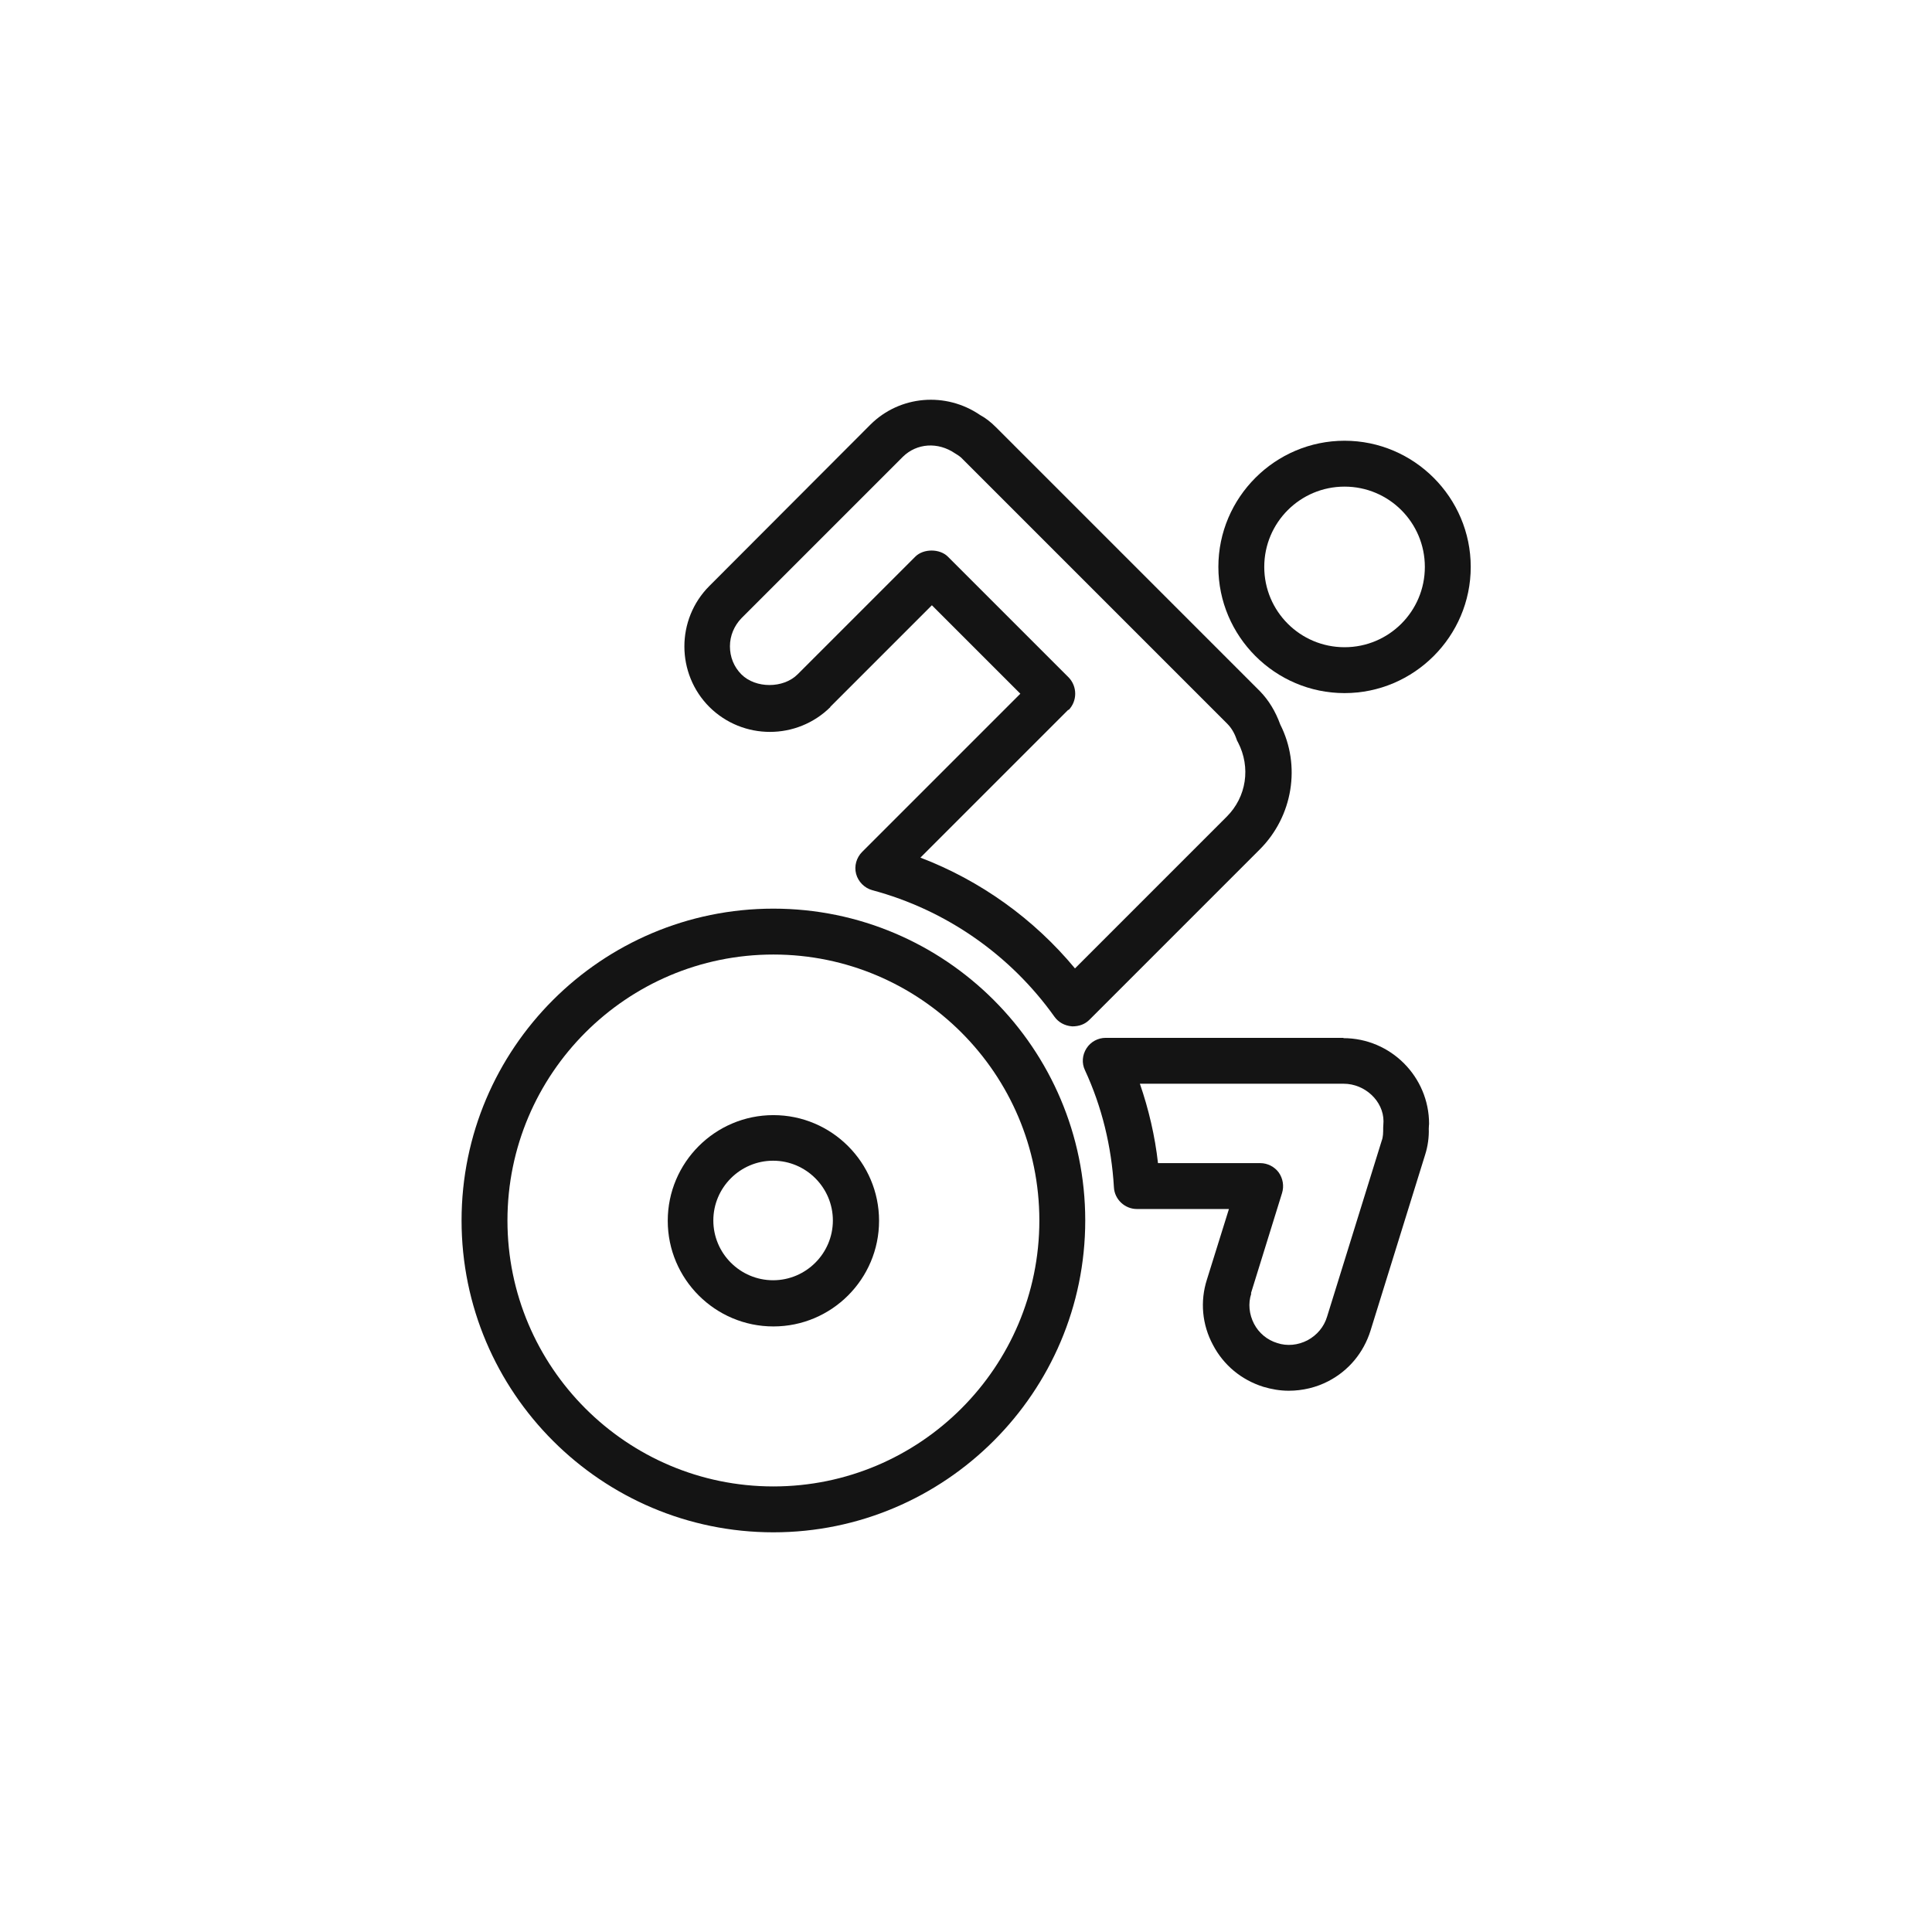
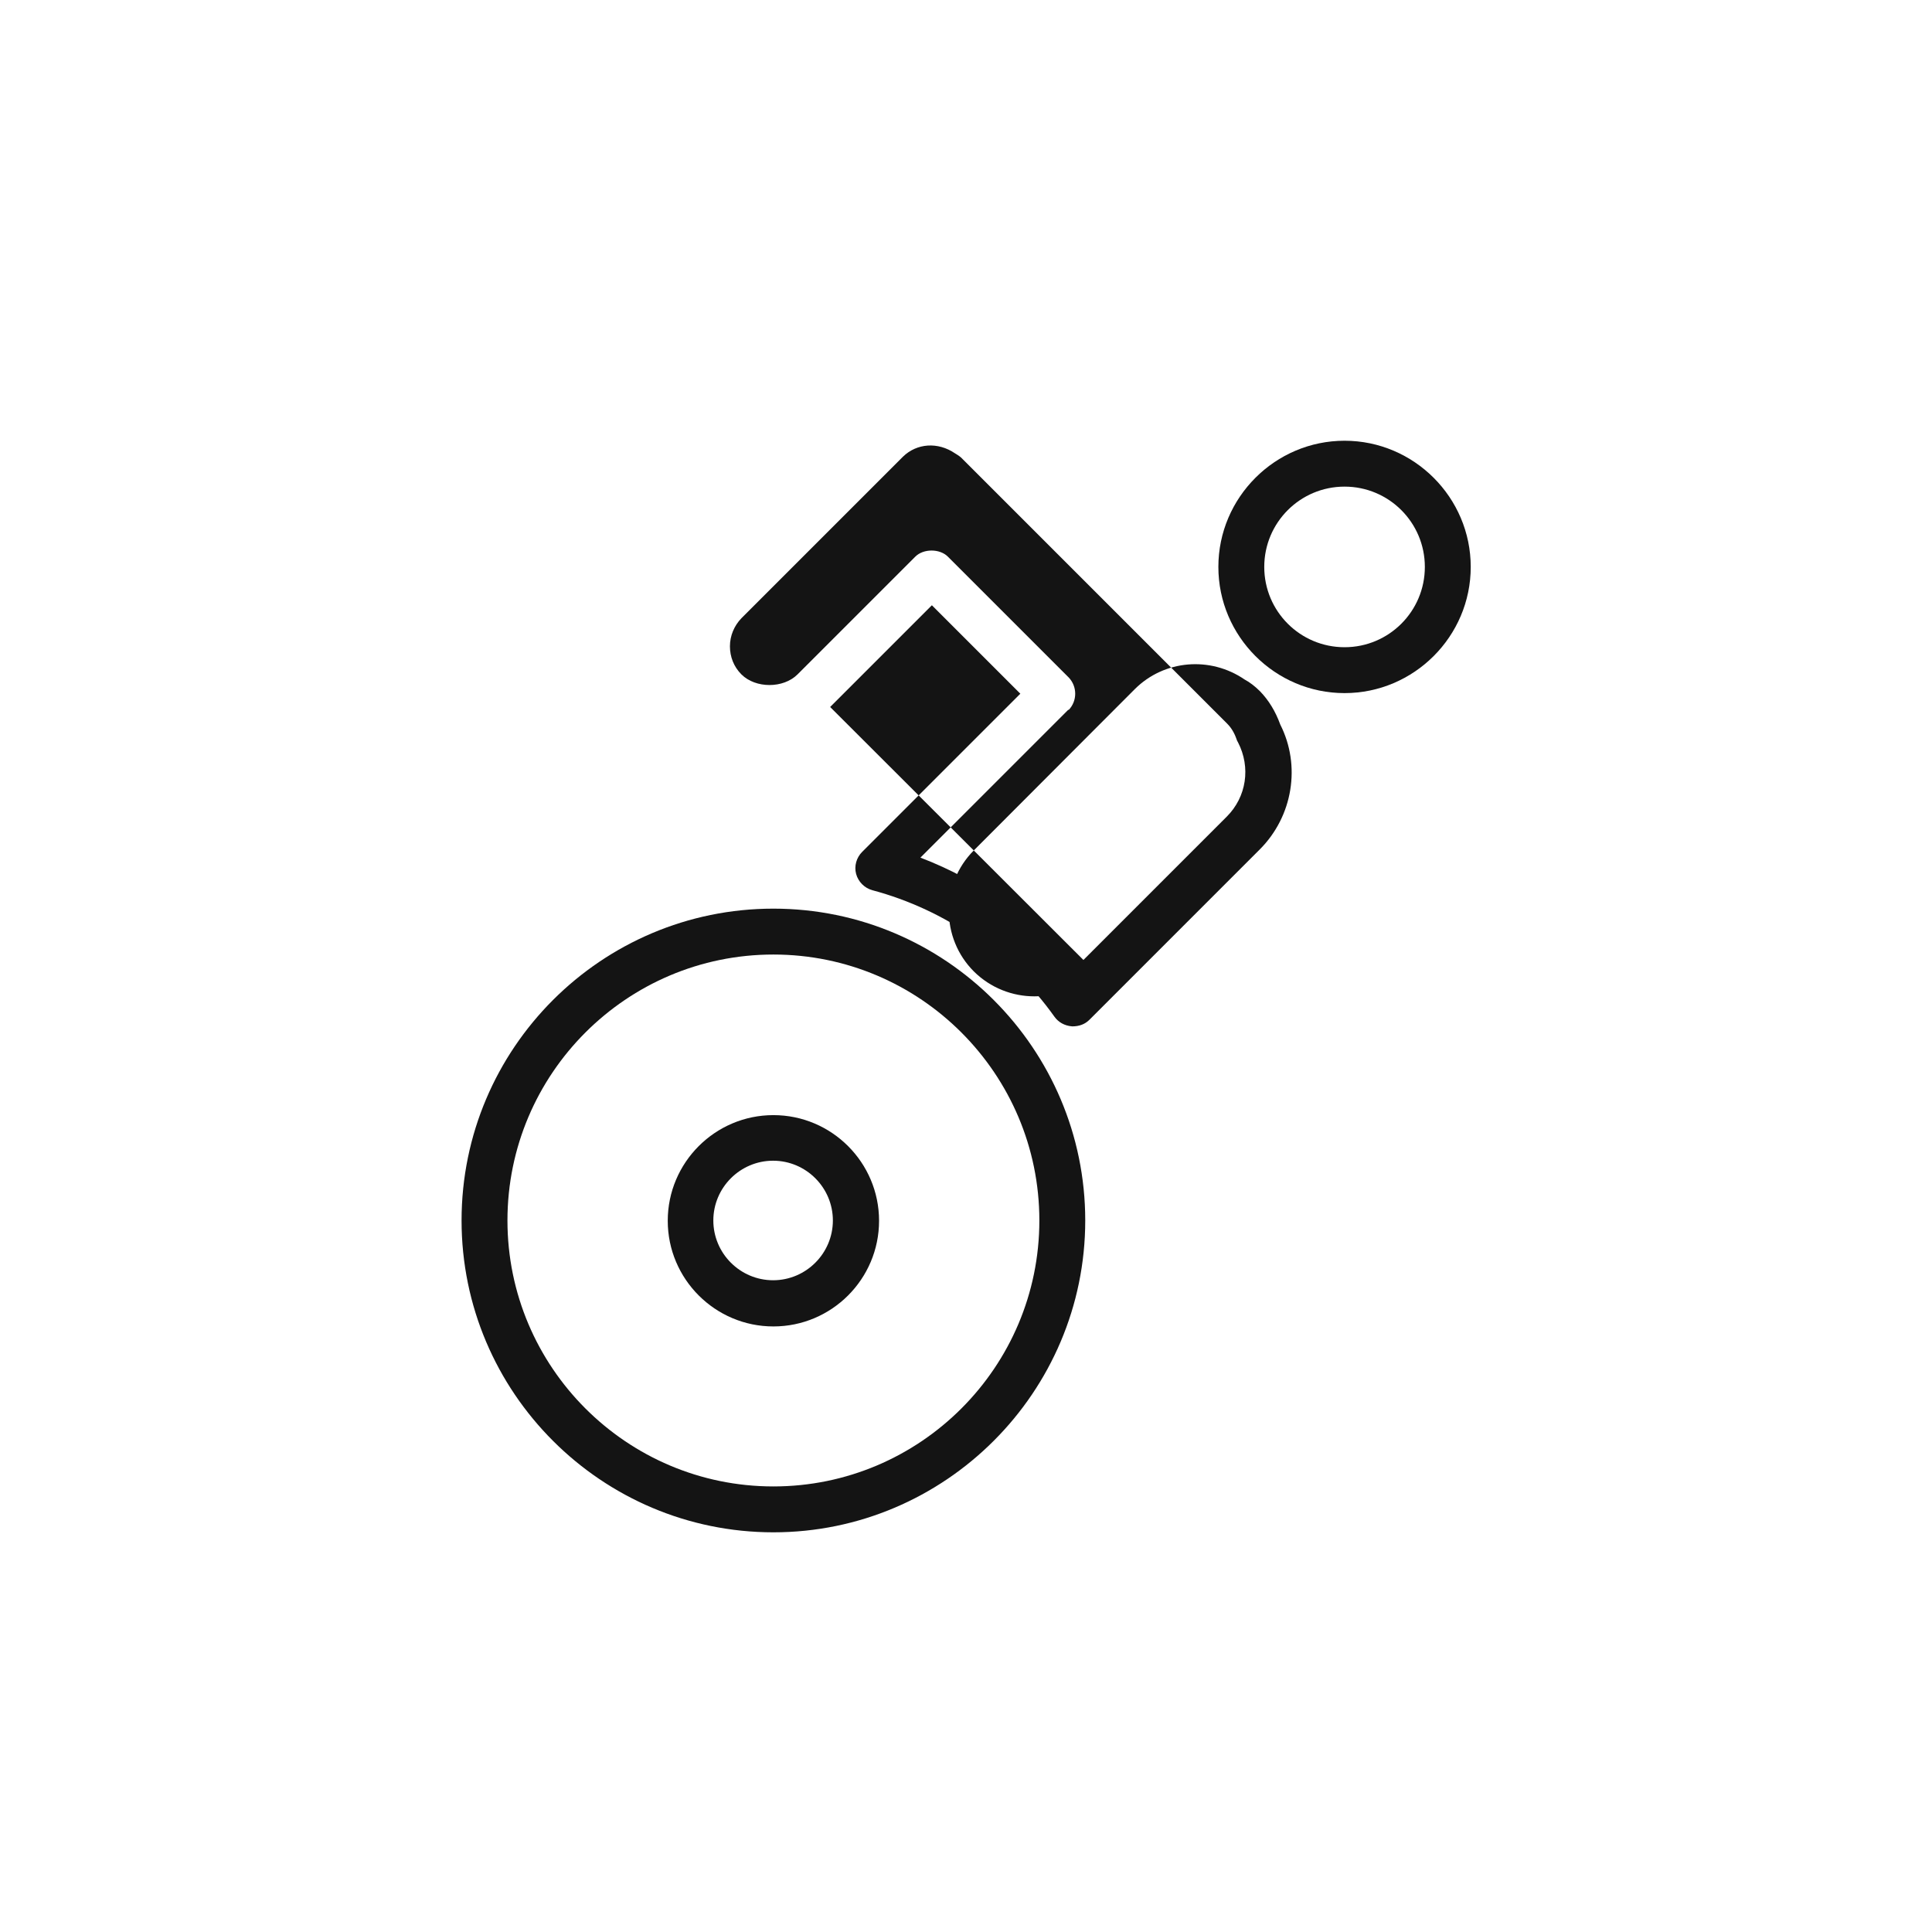
<svg xmlns="http://www.w3.org/2000/svg" id="Layer_1" data-name="Layer 1" width="64" height="64" viewBox="0 0 64 64">
  <defs>
    <style>
      .cls-1 {
        fill: #141414;
      }
    </style>
  </defs>
  <path class="cls-1" d="M25.62,30.1c-5.7,0-10.33,4.63-10.33,10.33s4.64,10.33,10.33,10.33,10.33-4.64,10.33-10.33-4.63-10.33-10.33-10.33ZM34.43,40.43c0,4.86-3.95,8.81-8.81,8.81s-8.81-3.95-8.81-8.81,3.95-8.81,8.81-8.81,8.81,3.95,8.81,8.81Z" />
  <path class="cls-1" d="M25.62,36.94c-1.93,0-3.5,1.57-3.5,3.5s1.57,3.5,3.5,3.5,3.5-1.57,3.5-3.5-1.57-3.5-3.5-3.5ZM27.59,40.43c0,1.09-.89,1.98-1.98,1.98s-1.98-.89-1.98-1.98.89-1.98,1.98-1.98,1.98.89,1.98,1.98Z" />
  <path class="cls-1" d="M44.54,14.6c-2.3,0-4.18,1.88-4.18,4.18s1.88,4.18,4.18,4.18,4.18-1.88,4.18-4.18-1.88-4.18-4.18-4.18ZM47.2,18.78c0,1.47-1.19,2.66-2.66,2.66s-2.66-1.19-2.66-2.66,1.19-2.66,2.66-2.66,2.66,1.19,2.66,2.66Z" />
-   <path class="cls-1" d="M27.5,23.42l3.37-3.37,2.93,2.93-5.24,5.24c-.19.19-.27.47-.2.73.07.26.28.47.54.54,2.43.65,4.57,2.14,6.03,4.19.13.18.33.3.59.32.23,0,.42-.07.57-.22l5.64-5.64c1.1-1.1,1.37-2.78.68-4.14-.16-.44-.38-.8-.67-1.1l-8.76-8.76c-.16-.16-.34-.3-.51-.39-1.14-.78-2.66-.65-3.63.31l-5.34,5.35c-1.11,1.11-1.1,2.91,0,4.01,1.11,1.1,2.9,1.1,4.01,0ZM35.4,23.52c.29-.3.29-.78,0-1.08l-4-4c-.27-.27-.81-.27-1.08,0l-3.9,3.9c-.47.47-1.39.47-1.86,0-.25-.25-.38-.58-.38-.93s.14-.68.38-.93l5.35-5.35c.46-.45,1.16-.5,1.73-.11.1.06.19.12.25.19l8.76,8.76c.14.14.24.31.31.51.01.04.03.08.05.11.43.83.28,1.81-.37,2.46l-5.03,5.03c-1.36-1.64-3.13-2.91-5.12-3.67l4.9-4.9Z" />
-   <path class="cls-1" d="M44.51,34.38h-7.88c-.26,0-.5.13-.64.35-.14.22-.16.49-.05.72.56,1.21.88,2.52.96,3.88.02.4.36.72.76.72h3.05l-.73,2.34c-.23.72-.16,1.49.2,2.16.35.67.94,1.16,1.67,1.39.27.08.55.13.84.13.46,0,.92-.11,1.32-.32.67-.35,1.16-.94,1.39-1.67l1.81-5.83c.09-.28.13-.59.12-.86,0-.08.01-.14.01-.16,0-1.56-1.27-2.84-2.84-2.84ZM41.44,42.84l1.03-3.32c.07-.23.03-.48-.11-.68-.14-.19-.37-.31-.61-.31h-3.39c-.1-.9-.31-1.79-.6-2.63h6.75c.71,0,1.32.58,1.32,1.24,0,.08-.01.17-.01.21,0,.17,0,.31-.05.44l-1.81,5.83c-.1.33-.33.61-.65.78-.31.16-.67.2-1,.09-.33-.1-.61-.33-.77-.64-.16-.31-.2-.67-.09-1Z" />
+   <path class="cls-1" d="M27.5,23.42l3.37-3.37,2.93,2.93-5.24,5.24c-.19.19-.27.47-.2.73.07.26.28.47.54.54,2.43.65,4.57,2.14,6.03,4.19.13.18.33.3.59.32.23,0,.42-.07.57-.22l5.64-5.64c1.1-1.1,1.37-2.78.68-4.14-.16-.44-.38-.8-.67-1.1c-.16-.16-.34-.3-.51-.39-1.14-.78-2.66-.65-3.63.31l-5.34,5.35c-1.11,1.11-1.1,2.91,0,4.01,1.11,1.1,2.9,1.1,4.01,0ZM35.4,23.52c.29-.3.29-.78,0-1.08l-4-4c-.27-.27-.81-.27-1.08,0l-3.9,3.9c-.47.47-1.39.47-1.86,0-.25-.25-.38-.58-.38-.93s.14-.68.38-.93l5.35-5.35c.46-.45,1.16-.5,1.73-.11.1.06.19.12.25.19l8.76,8.76c.14.14.24.31.31.51.01.04.03.08.05.11.43.83.28,1.81-.37,2.46l-5.03,5.03c-1.36-1.64-3.13-2.91-5.12-3.67l4.9-4.9Z" />
</svg>